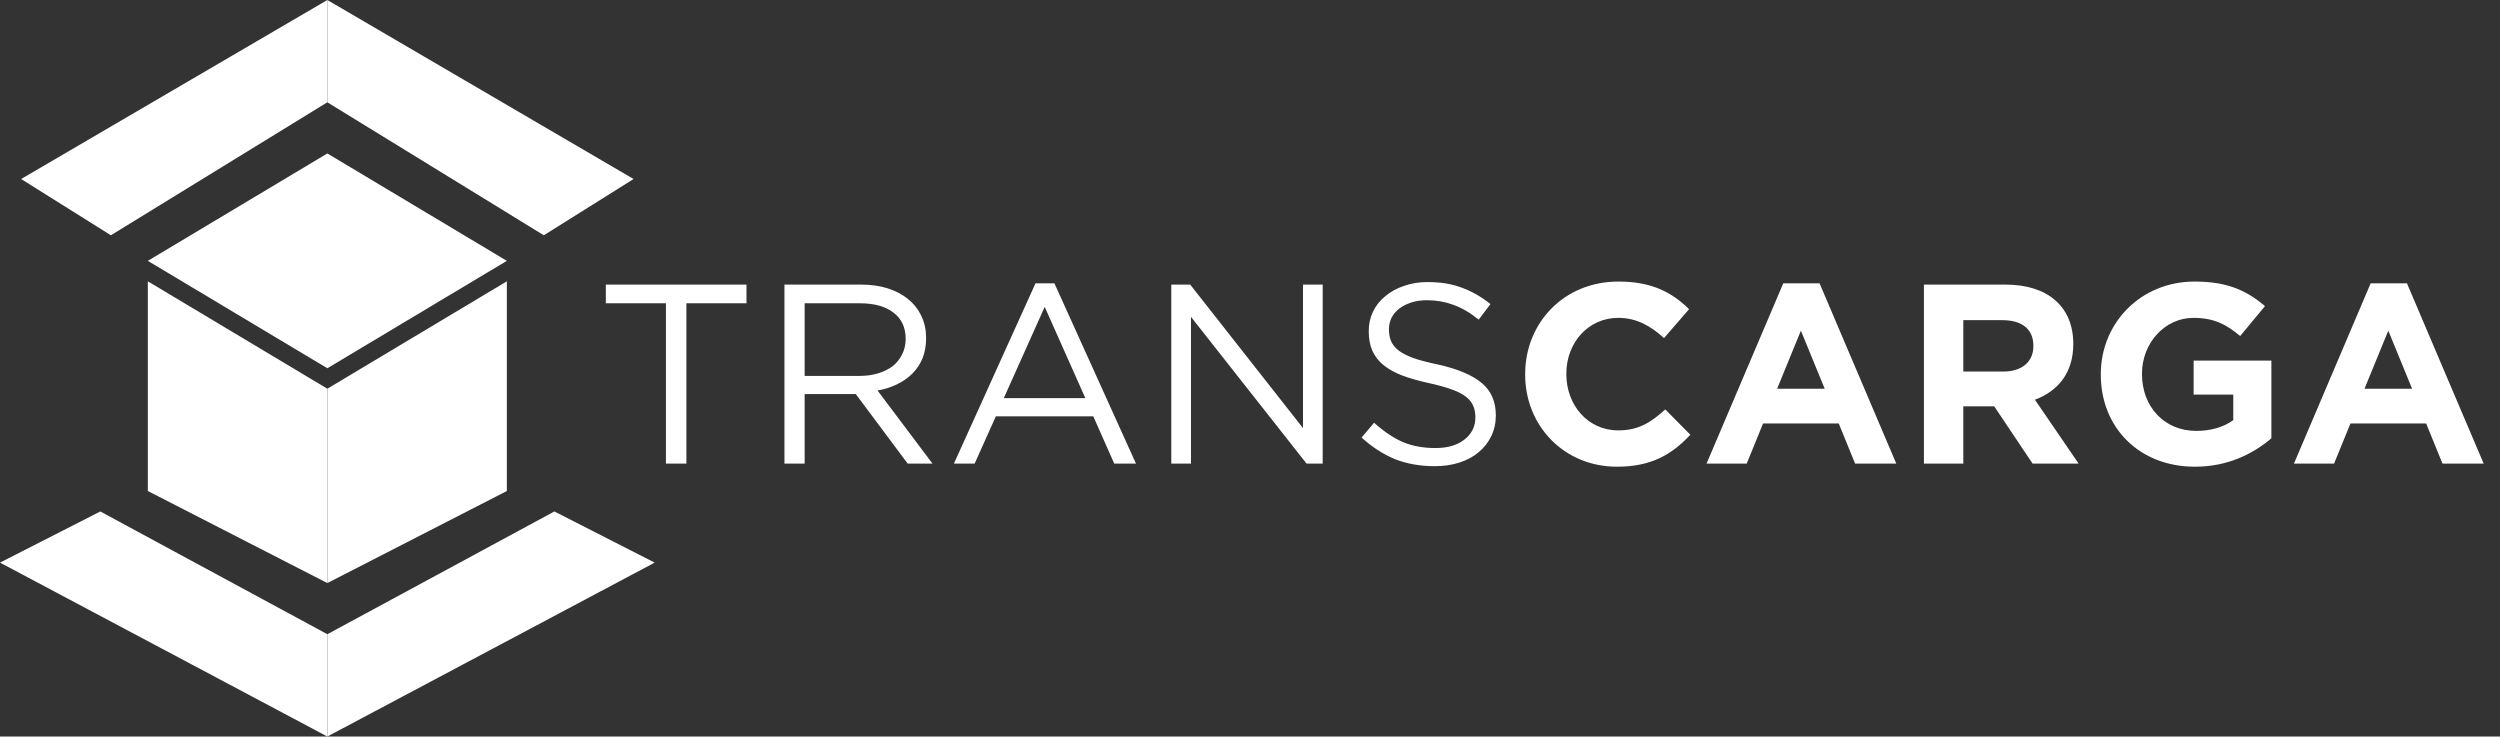
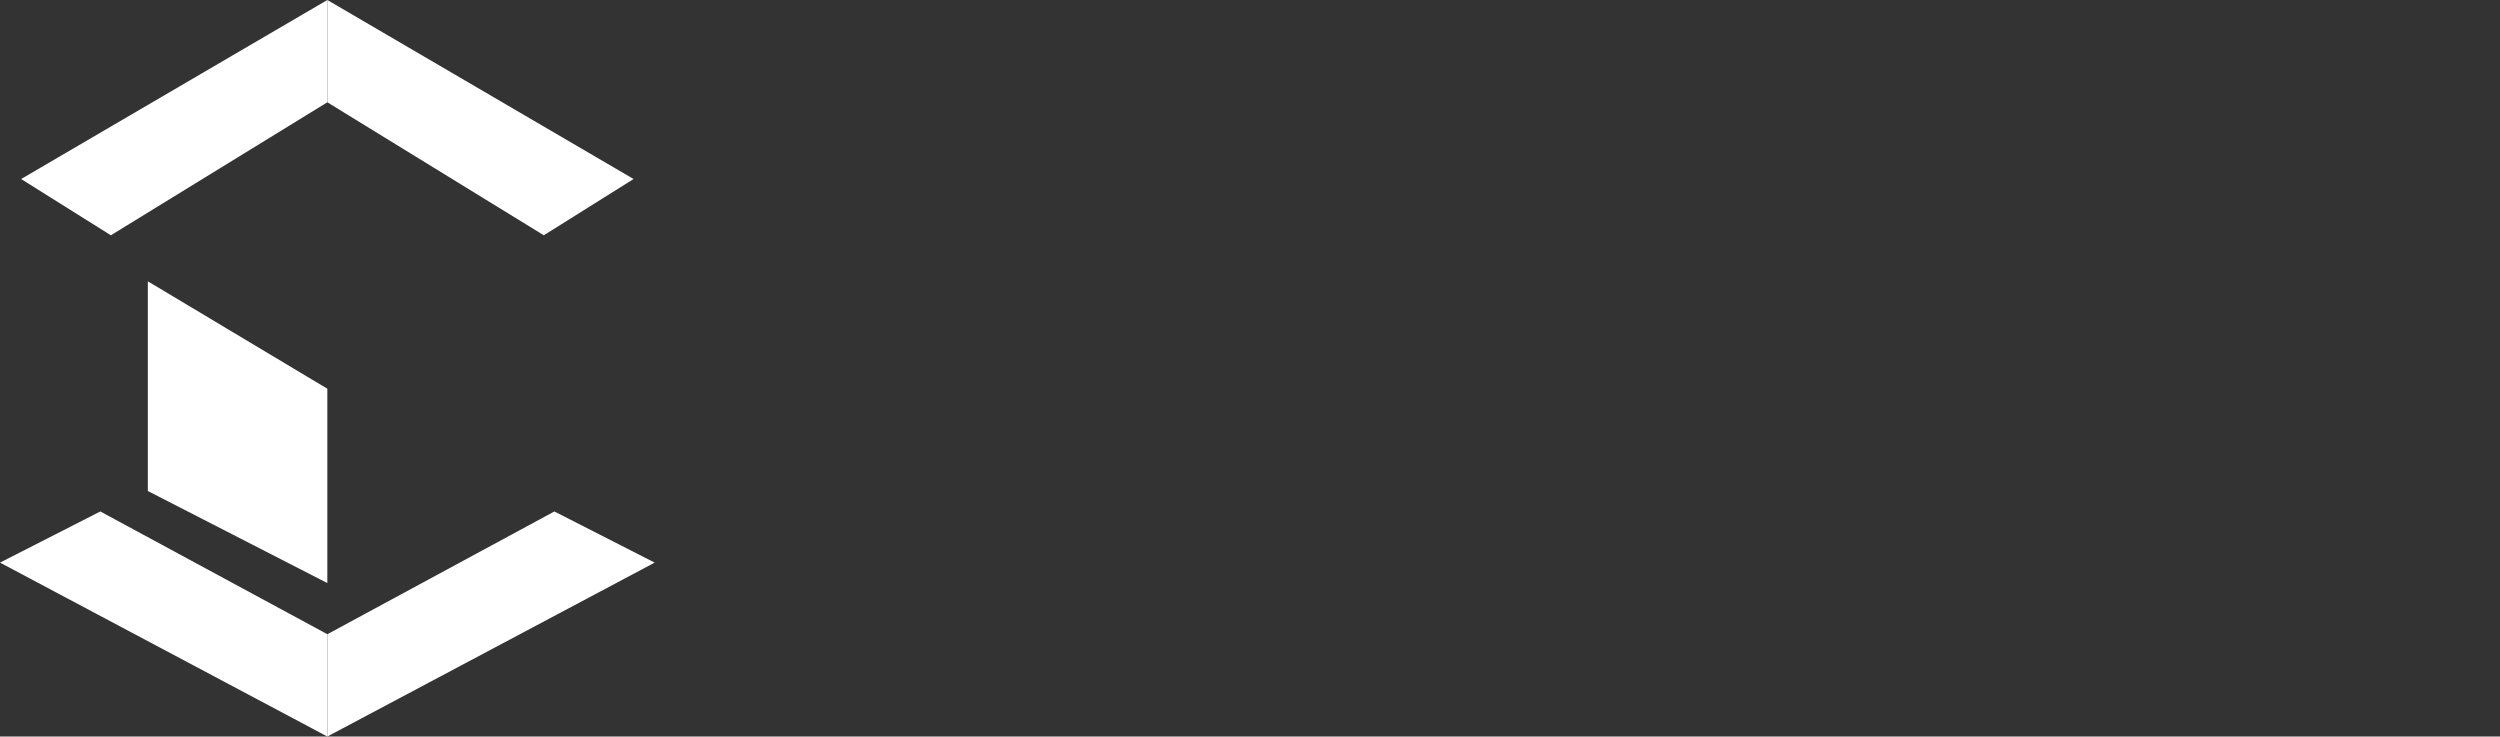
<svg xmlns="http://www.w3.org/2000/svg" width="241" height="71" viewBox="0 0 241 71" fill="none">
  <rect x="0" y="0" width="241" height="71" fill="#333333" stroke="none" />
  <path d="M31.556 61.139L9.67 49.305L0 54.236L31.556 71V61.139Z" fill="white" />
  <path d="M31.556 61.139L53.441 49.305L63.111 54.236L31.556 71V61.139Z" fill="white" />
  <path d="M31.556 9.861L52.423 22.681L61.076 17.257L31.556 0V9.861Z" fill="white" />
  <path d="M31.555 9.861L10.688 22.681L2.036 17.257L31.555 0V9.861Z" fill="white" />
-   <path d="M14.251 25.146L31.556 14.792L48.86 25.146L31.556 35.5L14.251 25.146Z" fill="white" />
  <path d="M14.251 47.333V27.118L31.555 37.472V56.208L14.251 47.333Z" fill="white" />
-   <path d="M48.86 47.333V27.118L31.556 37.472V56.208L48.86 47.333Z" fill="white" />
-   <path d="M66.168 29.237H71.961V27.437H58.402V29.237H64.196V44.694H66.168V29.237ZM89.895 44.694L84.594 37.644C85.268 37.529 85.893 37.331 86.468 37.052C87.043 36.773 87.536 36.427 87.947 36.017C88.374 35.589 88.703 35.096 88.933 34.537C89.163 33.962 89.278 33.313 89.278 32.59C89.278 31.817 89.13 31.119 88.835 30.494C88.539 29.853 88.12 29.311 87.577 28.867C87.035 28.407 86.378 28.054 85.605 27.807C84.849 27.561 83.995 27.437 83.041 27.437H75.621V44.694H77.568V37.989H82.499L87.503 44.694H89.895ZM87.306 32.664C87.306 33.223 87.191 33.724 86.961 34.168C86.747 34.611 86.443 34.989 86.049 35.302C85.654 35.597 85.186 35.828 84.644 35.992C84.101 36.156 83.51 36.238 82.869 36.238H77.568V29.237H82.893C84.29 29.237 85.375 29.541 86.147 30.149C86.92 30.741 87.306 31.579 87.306 32.664ZM101.646 27.314H99.821L91.957 44.694H93.954L96 40.134H105.393L107.414 44.694H109.51L101.646 27.314ZM104.629 38.383H96.764L100.709 29.582L104.629 38.383ZM125.609 41.268L114.737 27.437H112.913V44.694H114.811V30.544L125.954 44.694H127.507V27.437H125.609V41.268ZM133.893 31.752C133.893 31.357 133.976 30.987 134.14 30.642C134.321 30.297 134.567 30.001 134.879 29.755C135.208 29.508 135.594 29.311 136.038 29.163C136.498 29.015 137.008 28.941 137.567 28.941C138.454 28.941 139.301 29.089 140.106 29.385C140.928 29.681 141.741 30.157 142.546 30.815L143.681 29.311C142.793 28.604 141.873 28.078 140.919 27.733C139.983 27.372 138.881 27.191 137.616 27.191C136.794 27.191 136.038 27.314 135.348 27.561C134.658 27.791 134.058 28.119 133.548 28.547C133.039 28.958 132.644 29.451 132.365 30.026C132.085 30.601 131.946 31.234 131.946 31.924C131.946 32.647 132.061 33.272 132.291 33.798C132.521 34.324 132.874 34.784 133.351 35.178C133.828 35.573 134.428 35.91 135.151 36.189C135.89 36.468 136.753 36.715 137.739 36.929C138.643 37.126 139.383 37.331 139.958 37.545C140.55 37.759 141.01 37.997 141.339 38.26C141.667 38.523 141.897 38.819 142.029 39.148C142.16 39.46 142.226 39.821 142.226 40.232C142.226 41.12 141.873 41.835 141.166 42.377C140.476 42.919 139.547 43.191 138.38 43.191C137.18 43.191 136.12 42.993 135.2 42.599C134.28 42.188 133.367 41.572 132.464 40.75L131.256 42.18C132.291 43.117 133.376 43.815 134.51 44.275C135.66 44.719 136.926 44.941 138.306 44.941C139.161 44.941 139.95 44.826 140.673 44.596C141.396 44.366 142.012 44.037 142.522 43.61C143.048 43.182 143.459 42.665 143.754 42.056C144.05 41.448 144.198 40.775 144.198 40.035C144.198 38.704 143.738 37.66 142.818 36.904C141.914 36.148 140.5 35.556 138.577 35.129C137.624 34.932 136.843 34.726 136.235 34.513C135.627 34.283 135.151 34.036 134.806 33.773C134.46 33.494 134.222 33.19 134.091 32.861C133.959 32.532 133.893 32.163 133.893 31.752ZM162.95 41.909L160.534 39.468C159.178 40.701 157.97 41.489 155.998 41.489C153.04 41.489 150.994 39.024 150.994 36.066V36.017C150.994 33.058 153.089 30.642 155.998 30.642C157.724 30.642 159.08 31.382 160.411 32.59L162.827 29.804C161.225 28.226 159.277 27.142 156.023 27.142C150.723 27.142 147.025 31.16 147.025 36.066V36.115C147.025 41.07 150.797 44.99 155.875 44.99C159.203 44.99 161.175 43.807 162.95 41.909ZM182.803 44.694L175.407 27.314H171.906L164.51 44.694H168.381L169.959 40.824H177.256L178.834 44.694H182.803ZM175.9 37.471H171.315L173.607 31.875L175.9 37.471ZM200.381 44.694L196.166 38.531C198.36 37.718 199.863 35.967 199.863 33.181V33.132C199.863 29.582 197.423 27.437 193.355 27.437H185.466V44.694H189.263V39.172H192.246L195.944 44.694H200.381ZM196.018 33.379C196.018 34.833 194.958 35.819 193.109 35.819H189.263V30.864H193.035C194.884 30.864 196.018 31.702 196.018 33.329V33.379ZM218.961 42.254V34.759H211.466V38.038H215.288V40.503C214.326 41.194 213.094 41.539 211.713 41.539C208.656 41.539 206.487 39.221 206.487 36.066V36.017C206.487 33.083 208.681 30.642 211.442 30.642C213.439 30.642 214.622 31.283 215.953 32.393L218.345 29.508C216.545 27.98 214.671 27.142 211.565 27.142C206.339 27.142 202.517 31.16 202.517 36.066V36.115C202.517 41.218 206.215 44.99 211.59 44.99C214.745 44.99 217.186 43.758 218.961 42.254ZM239.427 44.694L232.031 27.314H228.531L221.135 44.694H225.005L226.583 40.824H233.88L235.458 44.694H239.427ZM232.524 37.471H227.939L230.232 31.875L232.524 37.471Z" fill="white" />
</svg>